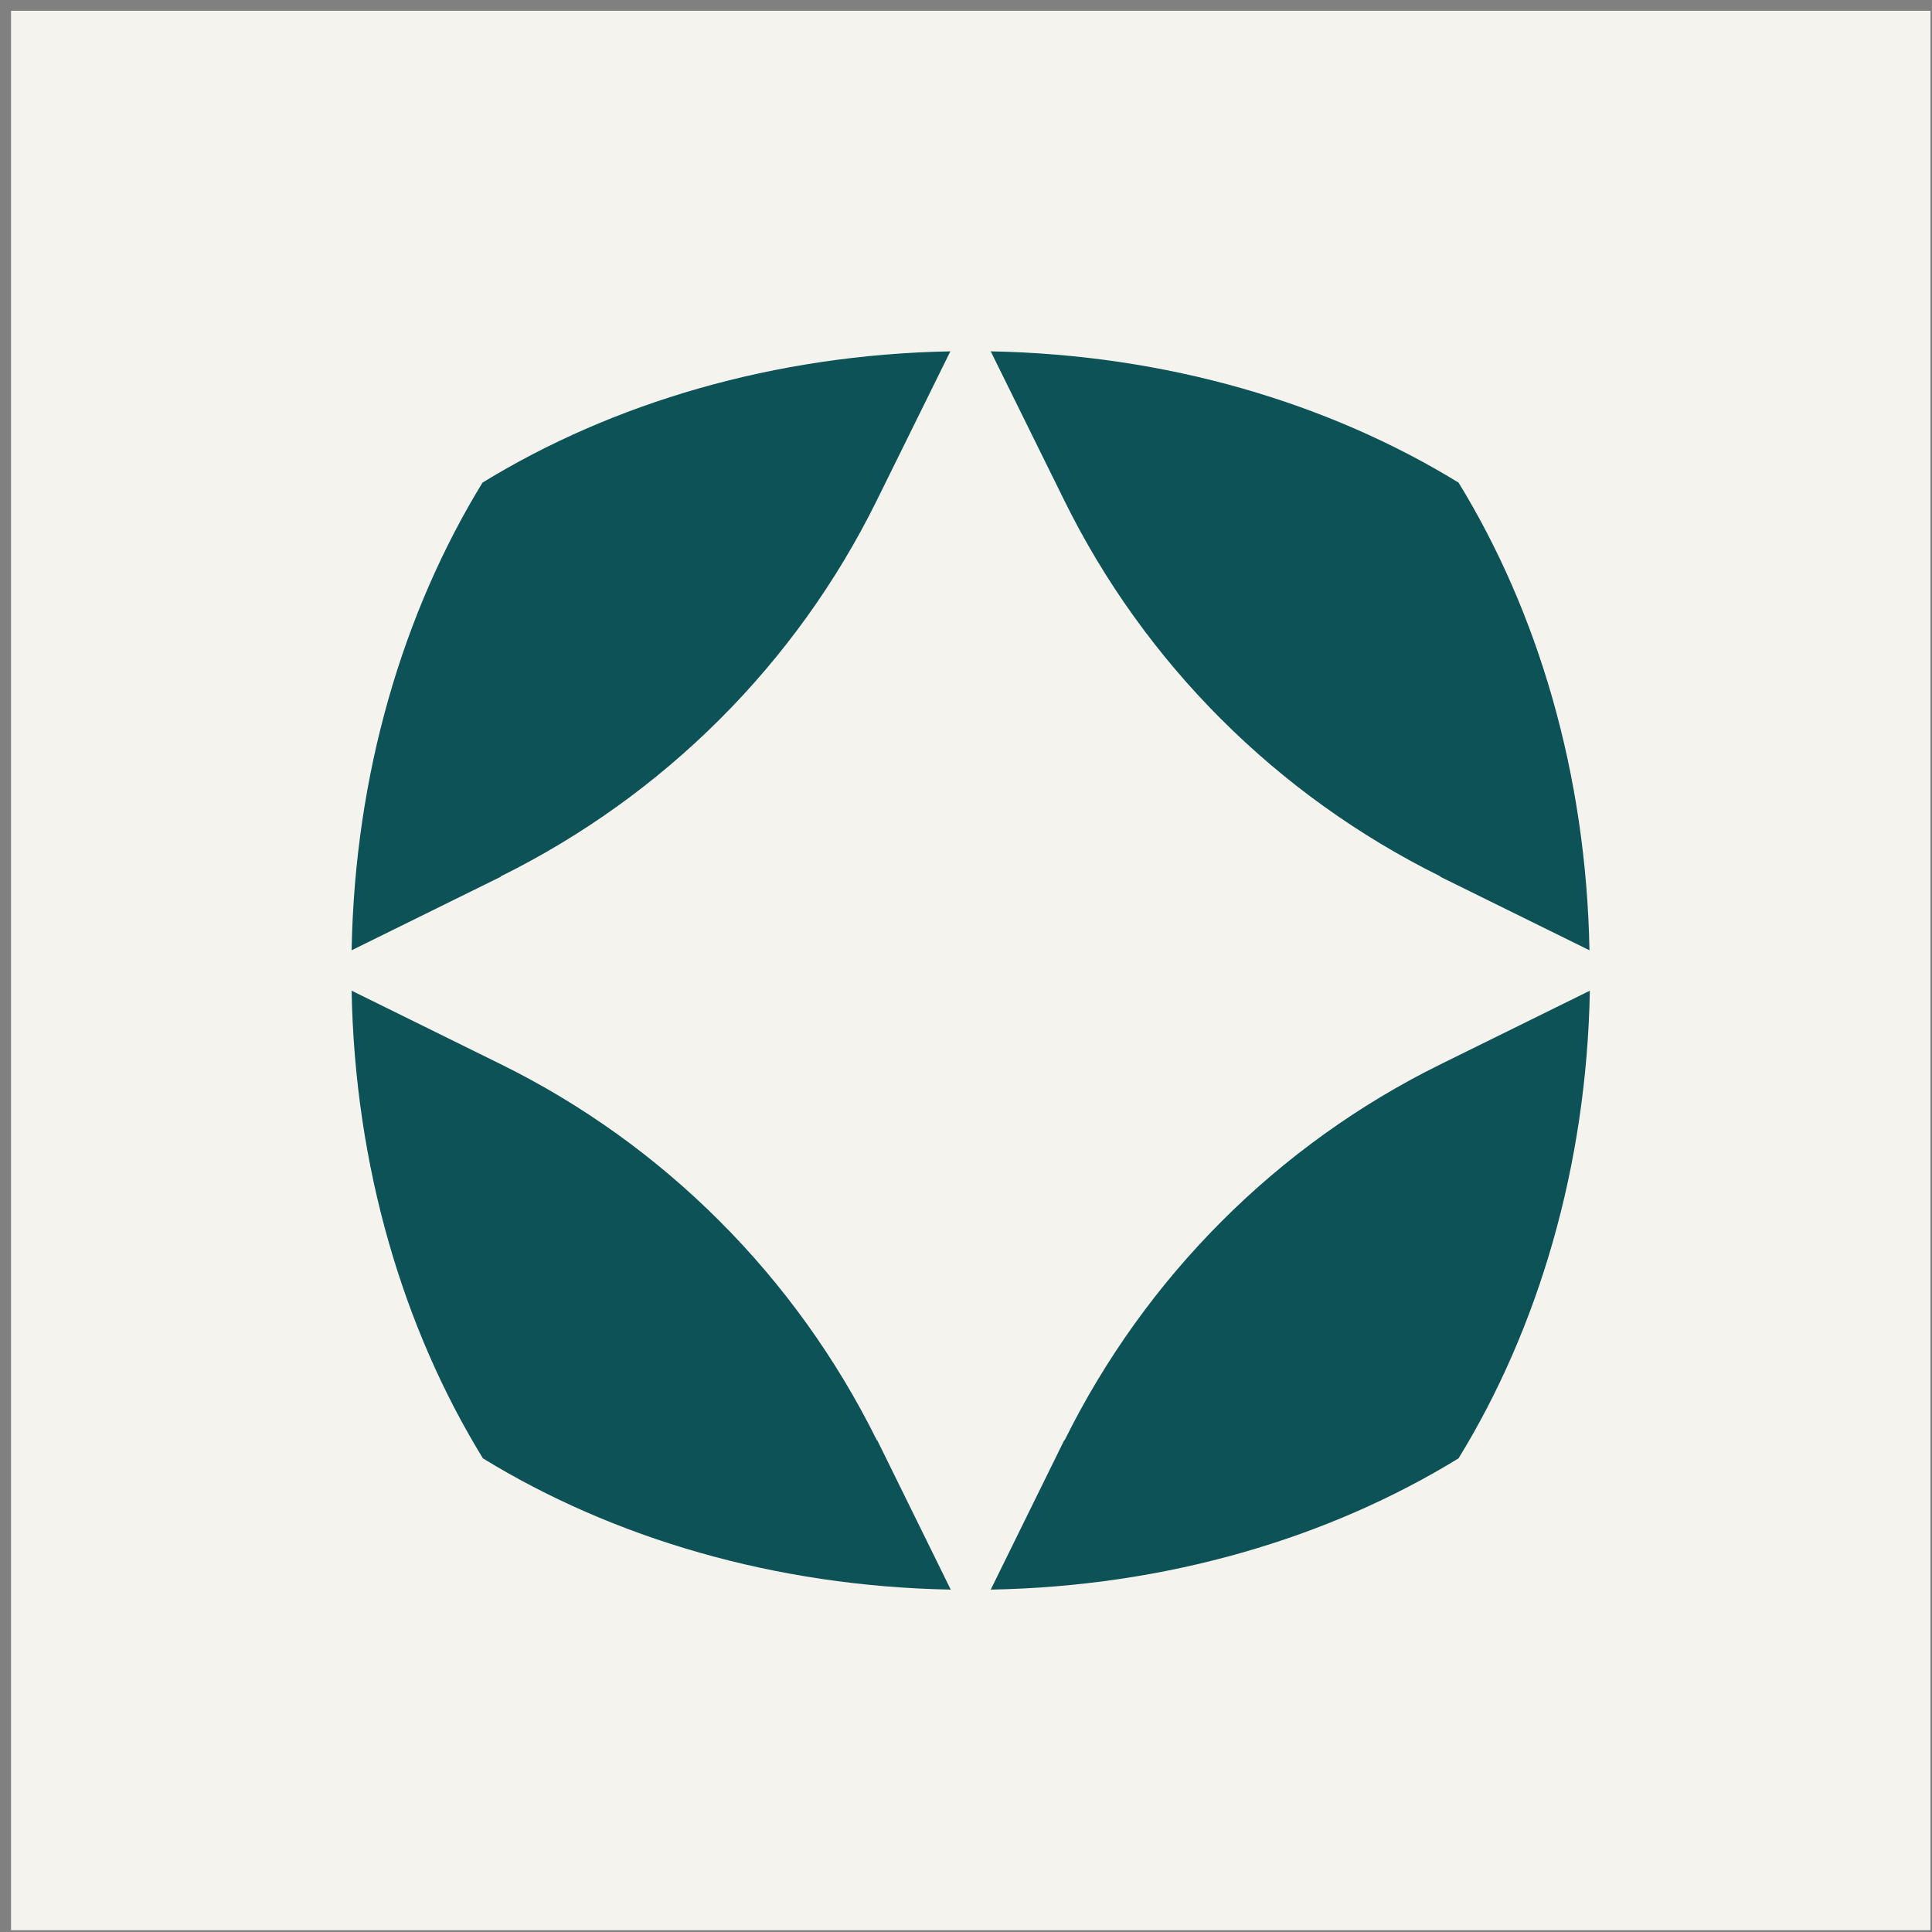
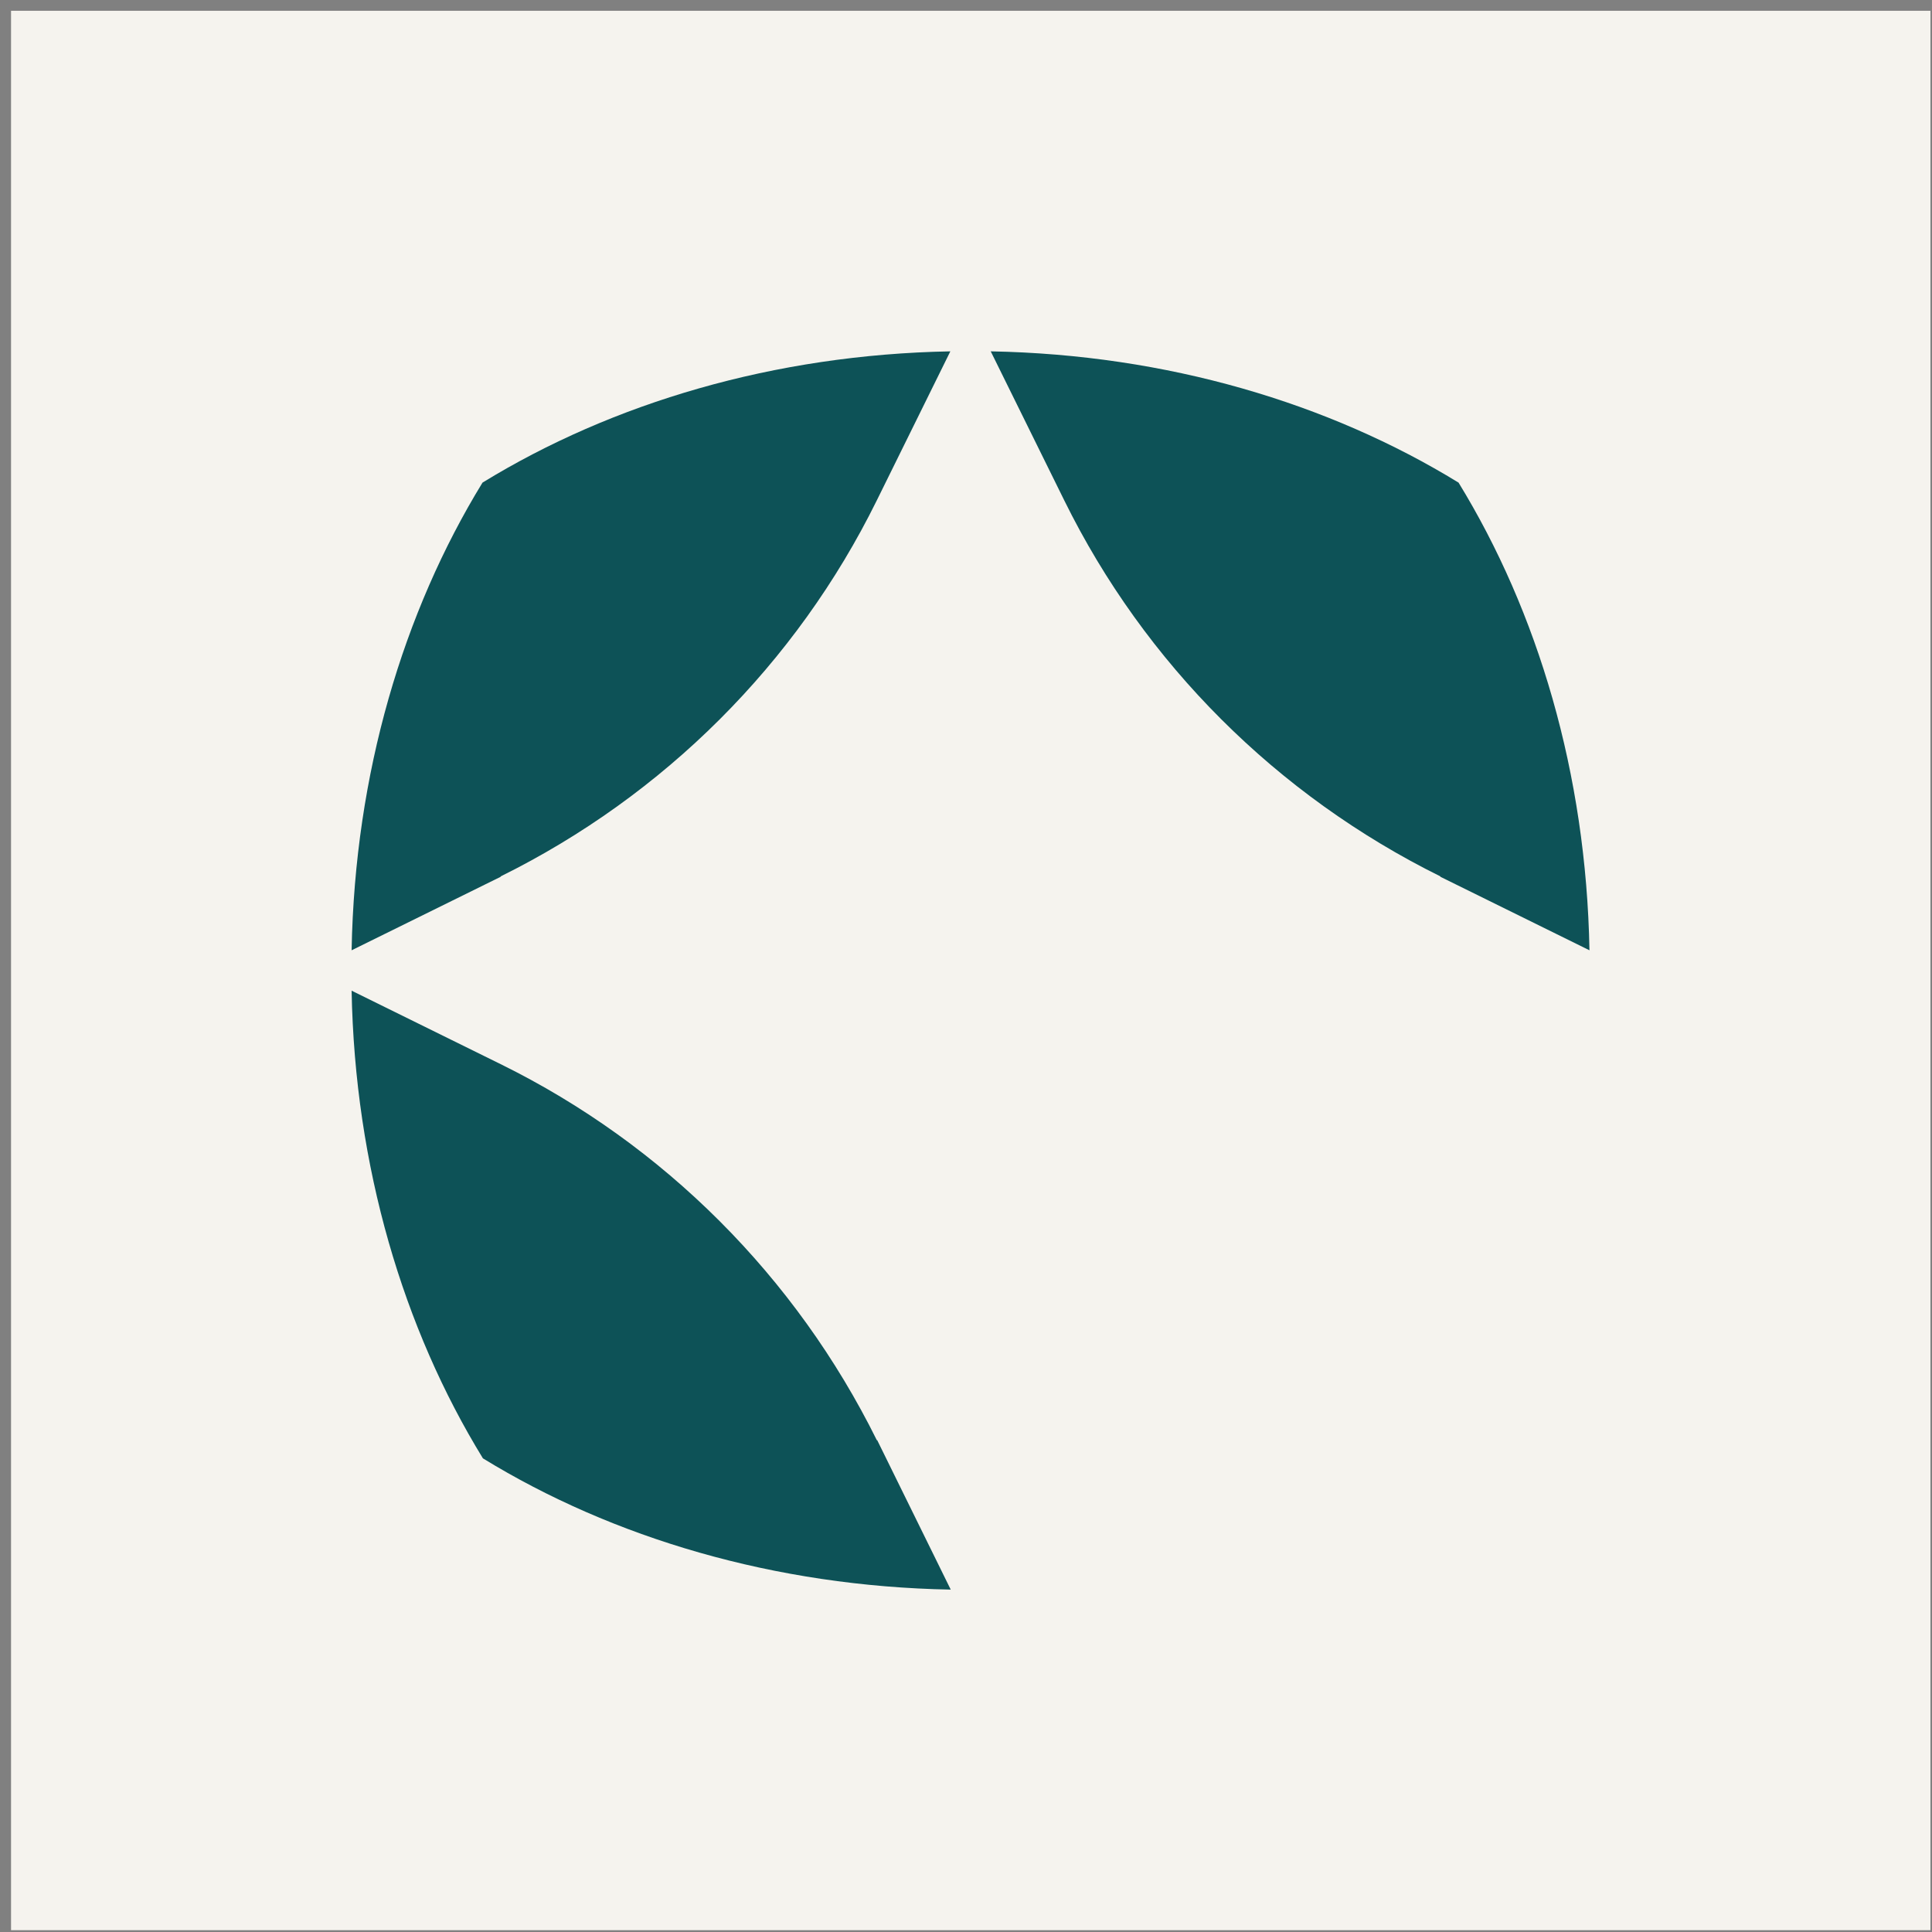
<svg xmlns="http://www.w3.org/2000/svg" width="171" height="171" viewBox="0 0 171 171" fill="none">
  <rect x="0" y="0" width="171" height="171" fill="#808080" stroke="none" />
  <rect width="169.884" height="169.884" transform="translate(0.978 0.955)" fill="#F5F3EE" />
  <path d="M44.316 77.568C58.761 70.419 70.49 58.73 77.606 44.288L84.114 31.098C68.523 31.384 54.185 35.674 42.706 42.716C35.698 54.154 31.407 68.453 31.121 84.109L44.316 77.603V77.568Z" fill="#0D5257" />
  <path d="M77.606 127.469C70.454 113.027 58.761 101.303 44.316 94.189L31.121 87.684C31.407 103.269 35.698 117.603 42.742 129.077C54.22 136.119 68.559 140.409 84.149 140.695L77.641 127.469H77.606Z" fill="#0D5257" />
  <path d="M127.487 77.603L140.682 84.109C140.396 68.453 136.105 54.154 129.096 42.716C117.618 35.674 103.279 31.384 87.689 31.098L94.197 44.288C101.313 58.73 113.041 70.419 127.487 77.568V77.603Z" fill="#0D5257" />
-   <path d="M94.197 127.469L87.689 140.695C103.315 140.409 117.618 136.119 129.096 129.077C136.14 117.603 140.431 103.233 140.717 87.684L127.523 94.189C113.077 101.303 101.384 113.027 94.233 127.469H94.197Z" fill="#0D5257" />
</svg>